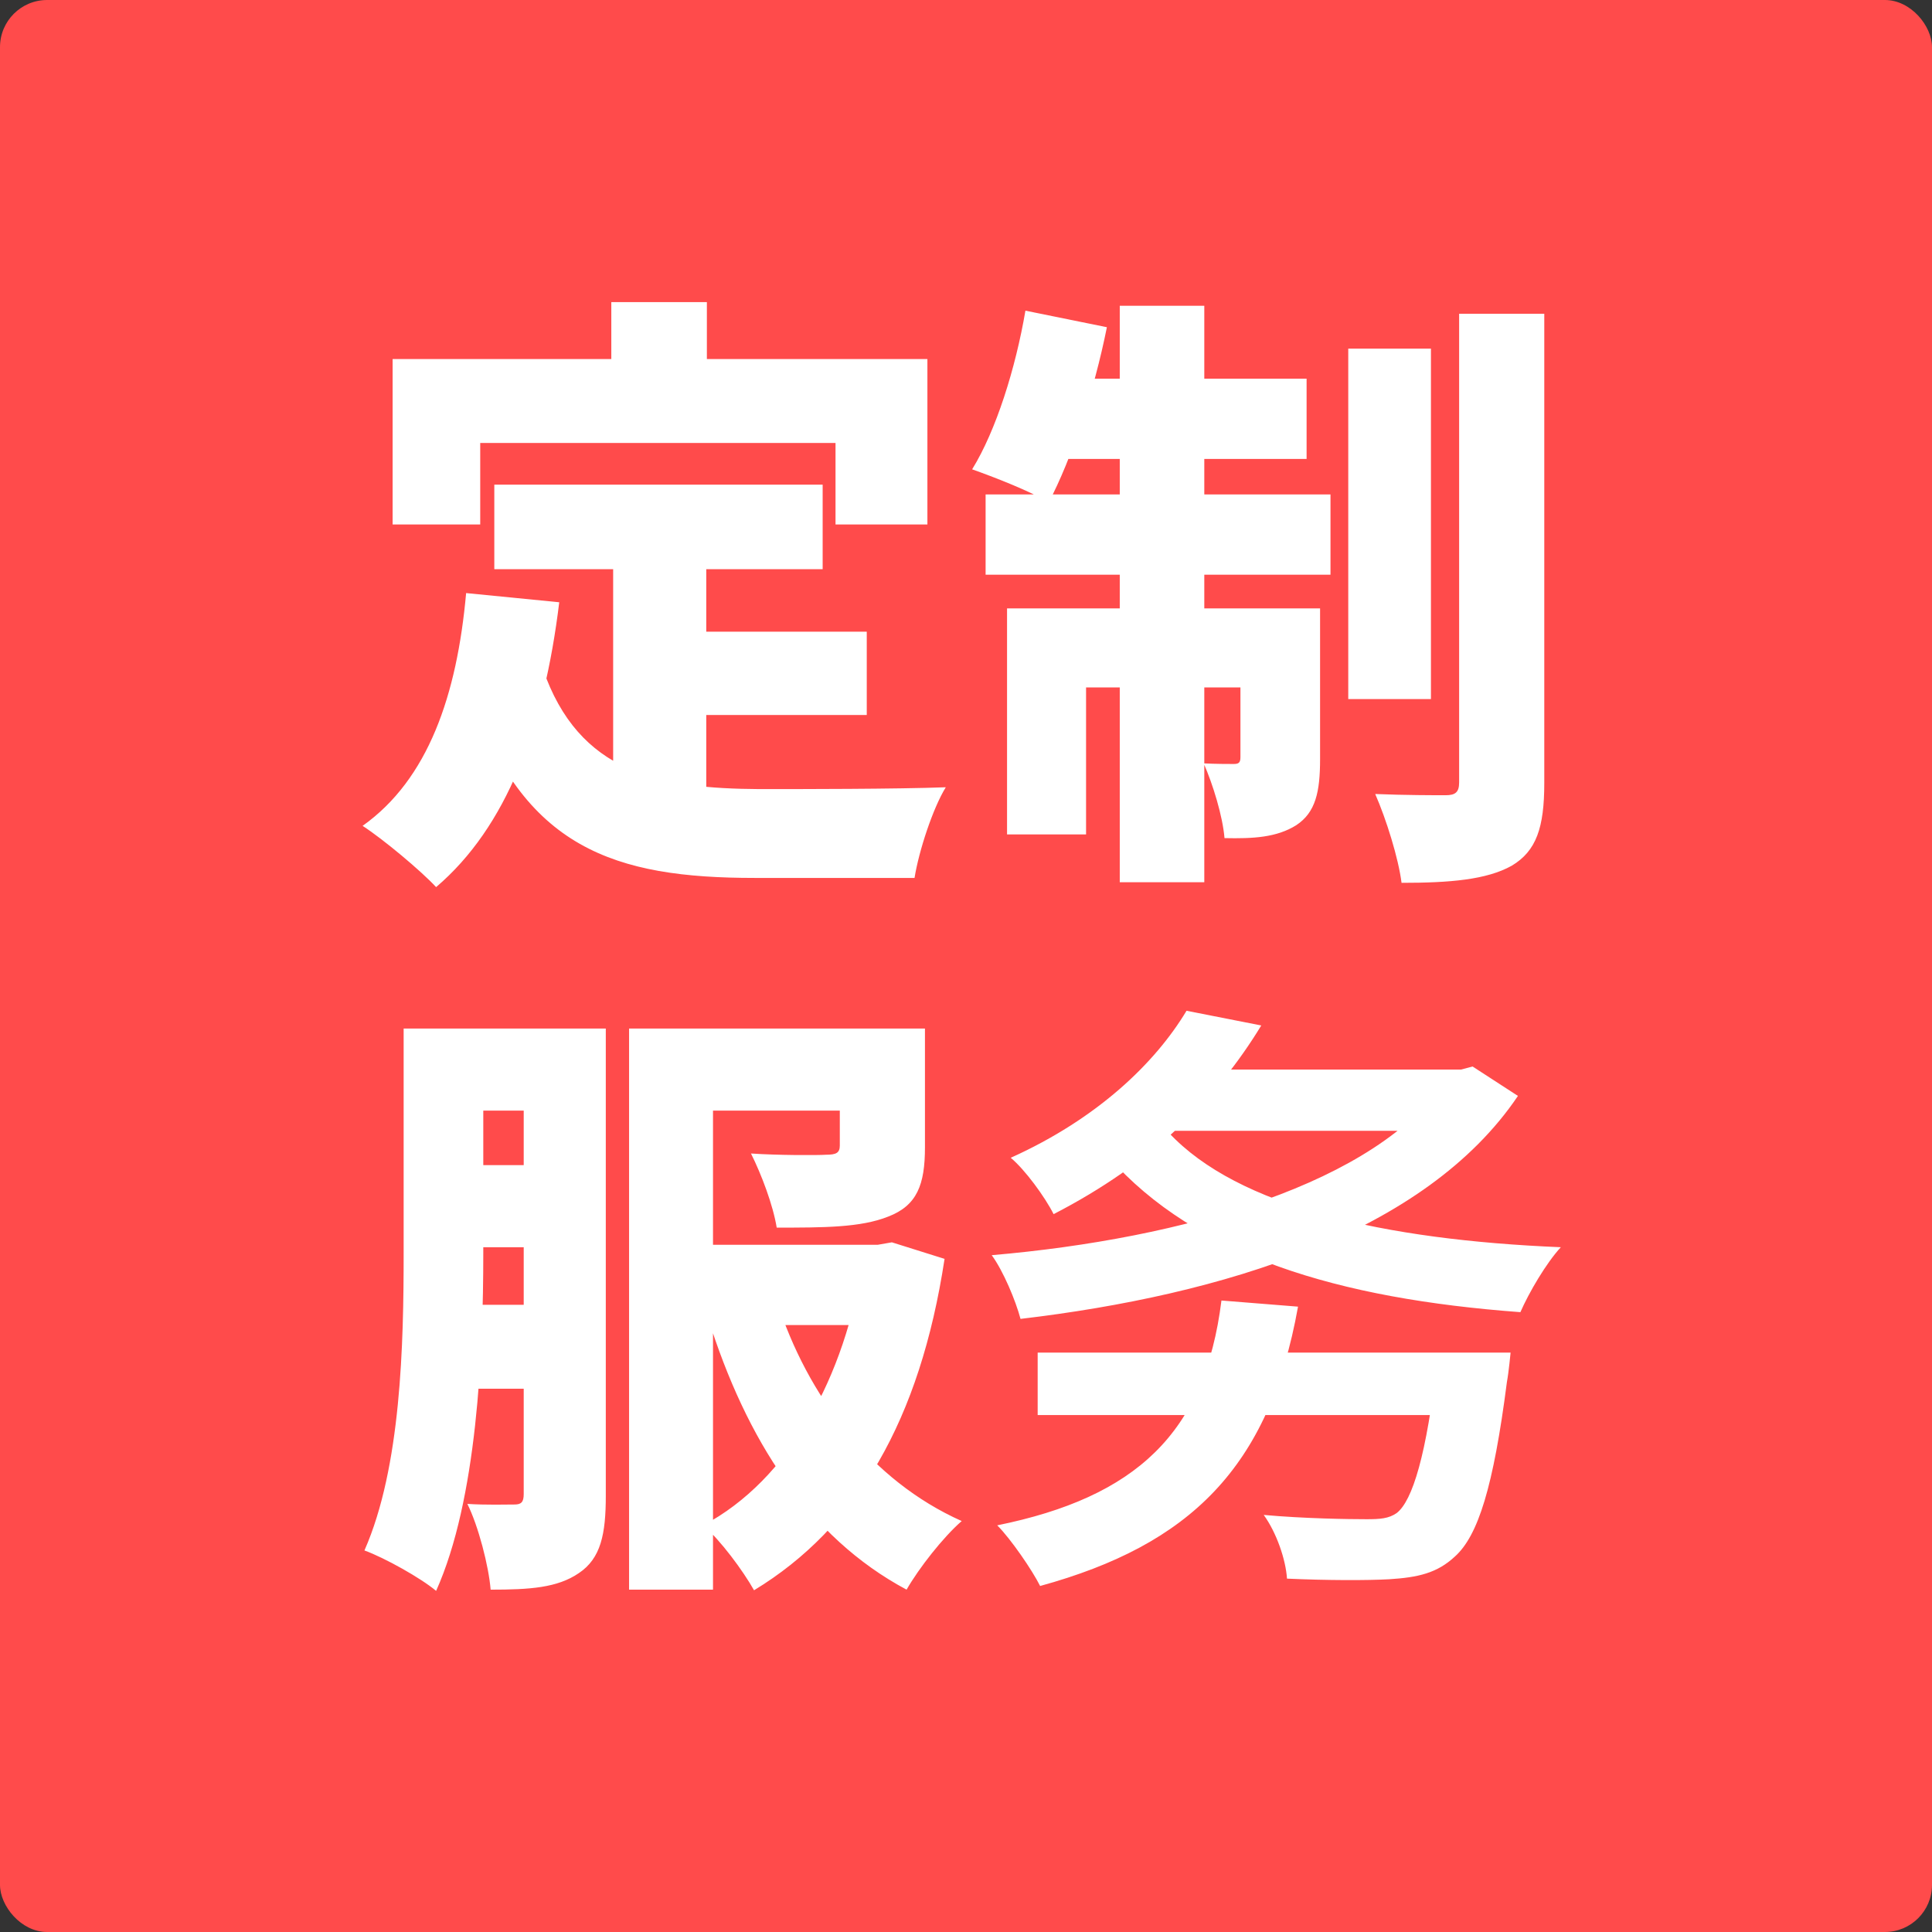
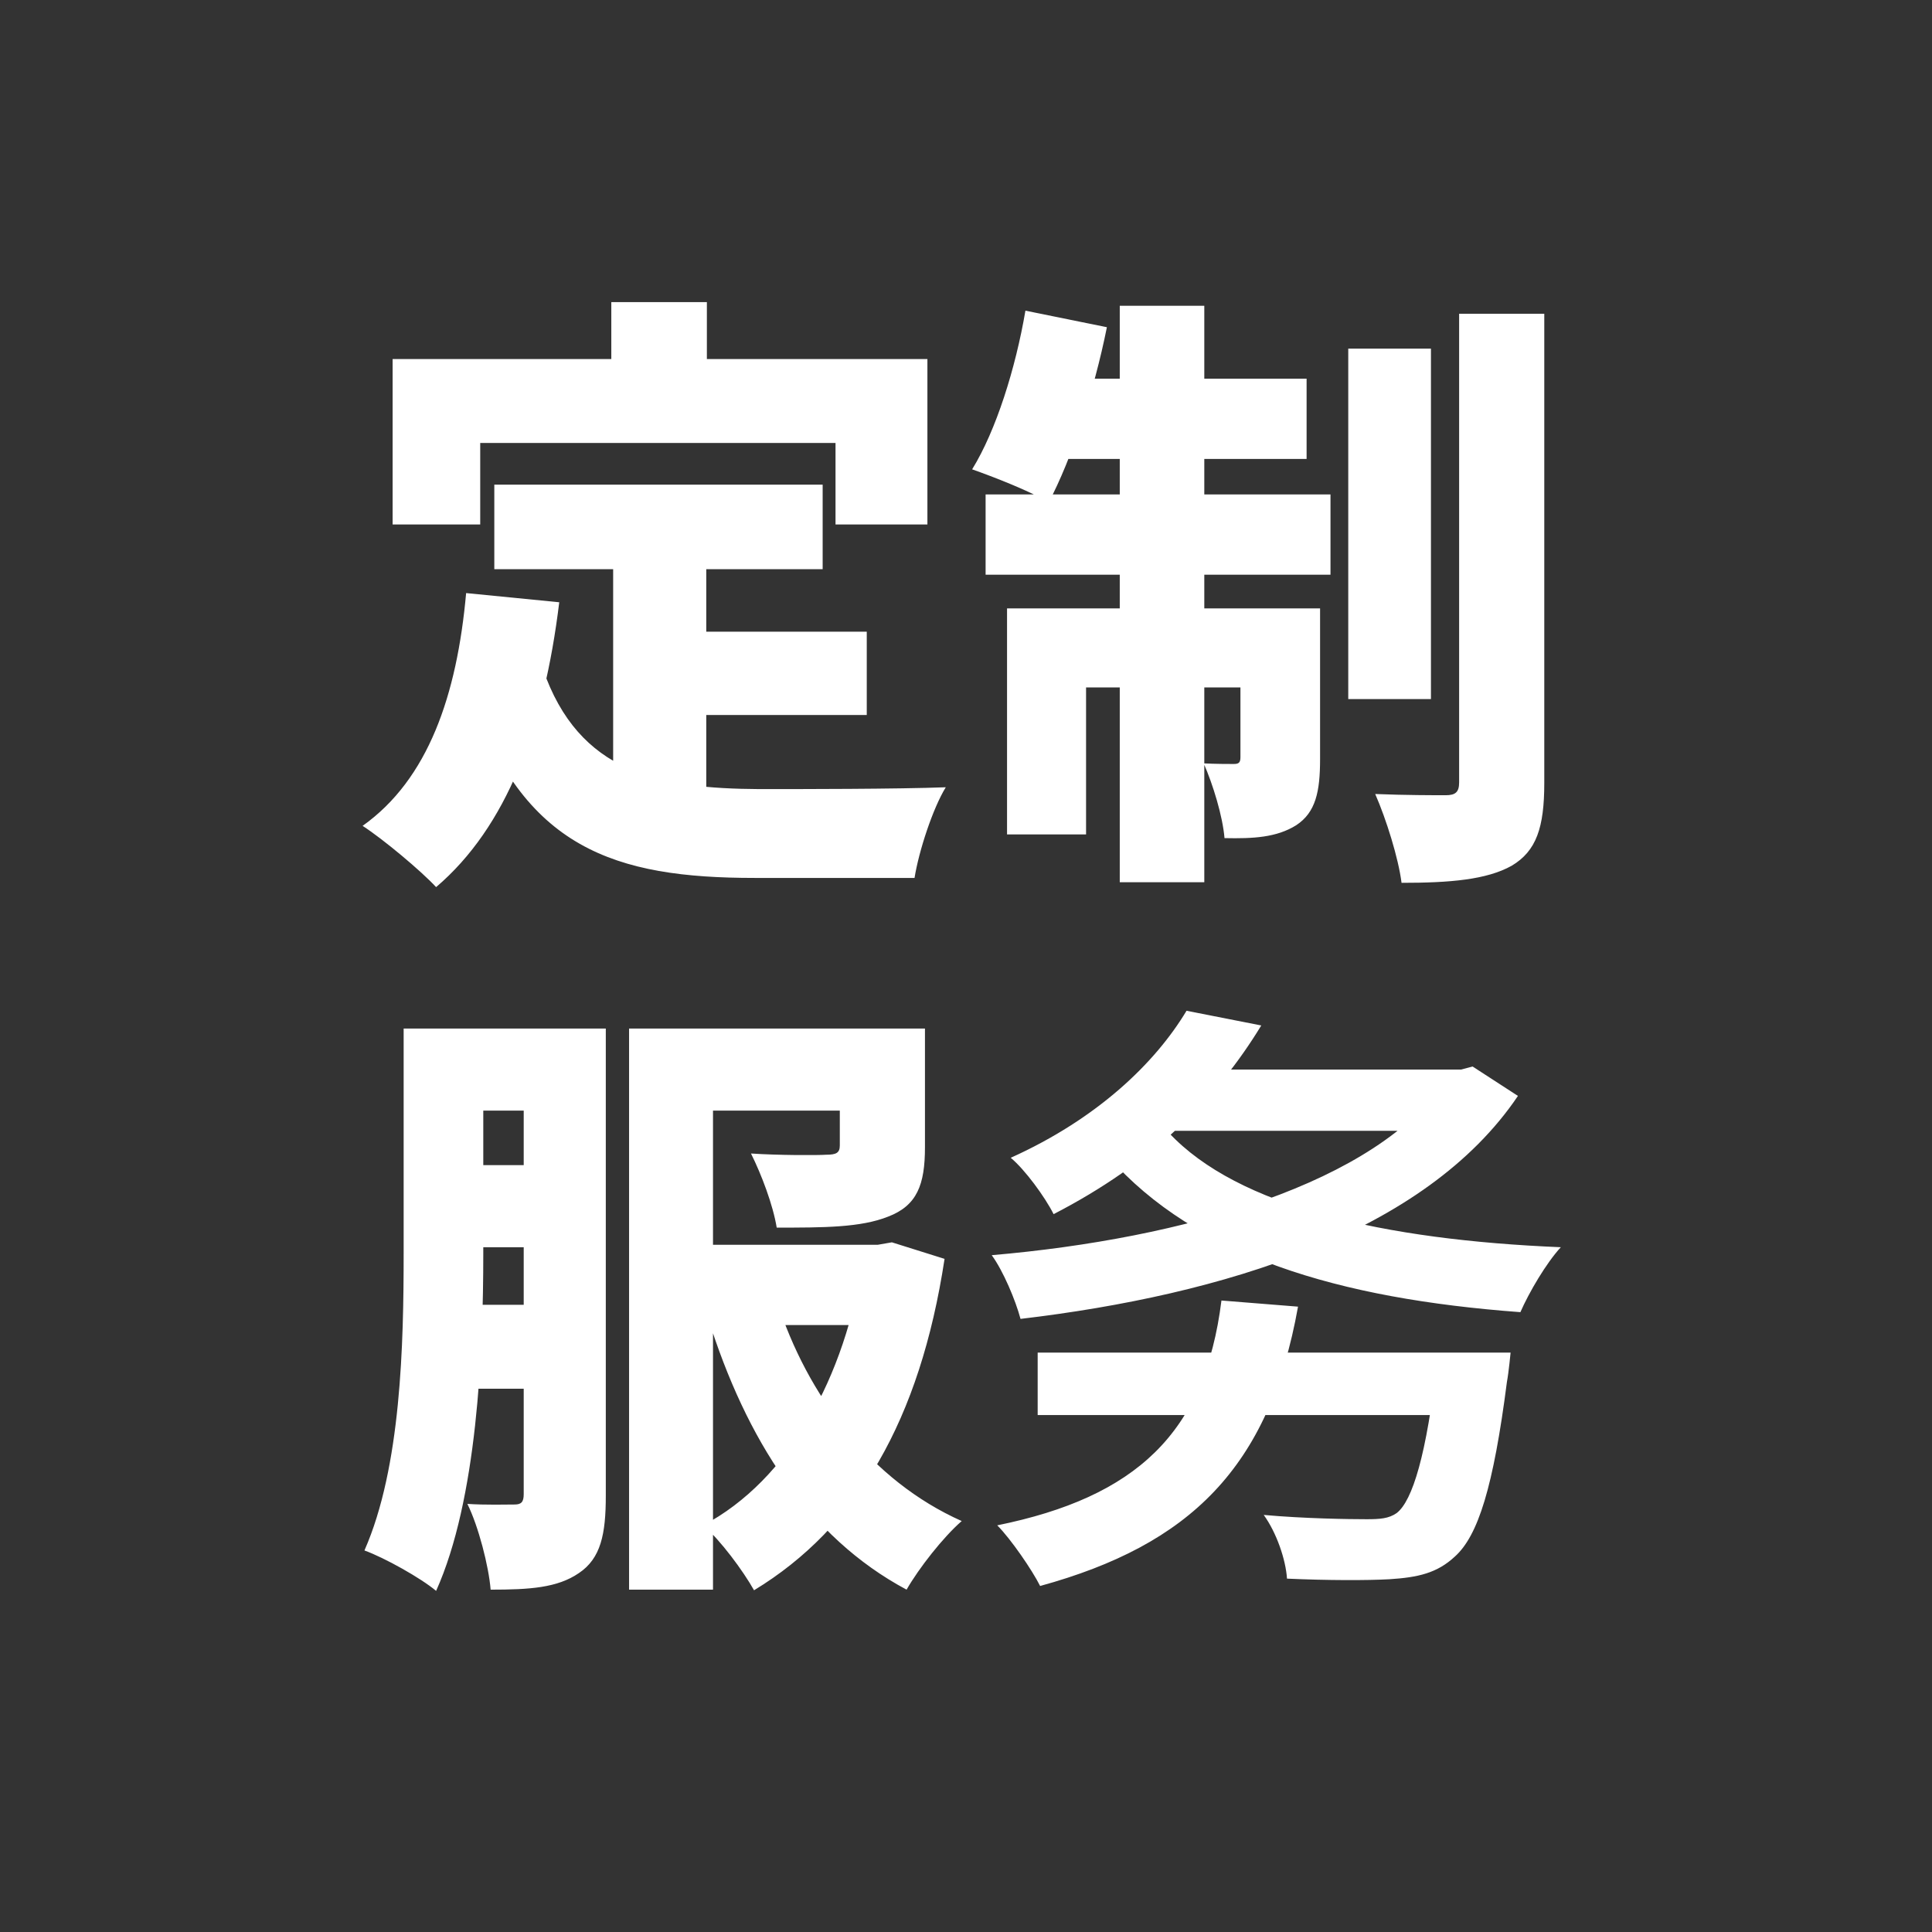
<svg xmlns="http://www.w3.org/2000/svg" width="164" height="164" viewBox="0 0 164 164" fill="none">
  <rect x="0" y="0" width="164" height="164" fill="#333333" stroke="none" />
-   <rect width="164" height="164" rx="4" fill="#FF4B4B" />
  <path d="M41.96 41.14H69.832V48.316H41.96V41.14ZM56 53.62H73.576V60.692H56V53.62ZM52.048 45.456H59.952V69.896L52.048 68.96V45.456ZM39.568 50.344L47.472 51.124C46.172 61.784 43 70.208 37.02 75.304C35.772 73.952 32.548 71.248 30.78 70.104C36.344 66.152 38.788 59.028 39.568 50.344ZM46.068 56.74C49.136 65.684 56 66.932 64.476 66.984C67.752 66.984 76.228 66.984 80.284 66.828C79.192 68.596 77.996 72.236 77.632 74.524H64.06C52.256 74.524 44.352 72.08 39.88 58.716L46.068 56.74ZM51.892 25.644H60.004V35.732H51.892V25.644ZM33.328 30.48H78.724V44.52H70.924V37.604H40.764V44.52H33.328V30.48ZM114.448 29.596H121.468V59.34H114.448V29.596ZM123.86 26.632H131.088V66.464C131.088 70.26 130.412 72.236 128.332 73.484C126.2 74.68 123.08 74.94 118.972 74.94C118.712 72.86 117.672 69.532 116.736 67.4C119.232 67.504 121.832 67.504 122.716 67.504C123.548 67.504 123.86 67.244 123.86 66.412V26.632ZM95.052 25.956H102.228V74.888H95.052V25.956ZM105.296 51.644H112.056V64.436C112.056 67.192 111.692 68.96 110.028 70.052C108.364 71.092 106.388 71.196 103.944 71.144C103.788 69.272 102.956 66.568 102.176 64.8C103.164 64.852 104.308 64.852 104.724 64.852C105.14 64.852 105.296 64.748 105.296 64.28V51.644ZM85.484 51.644H107.948V58.352H92.192V70.832H85.484V51.644ZM83.664 41.972H112.94V48.784H83.664V41.972ZM89.332 32.144H110.912V38.956H87.98L89.332 32.144ZM87.044 26.372L93.96 27.776C92.868 33.236 90.944 39.008 89.02 42.648C87.512 41.712 84.288 40.464 82.52 39.84C84.548 36.564 86.212 31.26 87.044 26.372ZM37.176 87.308H48.668V94.276H37.176V87.308ZM37.176 98.904H48.928V105.872H37.176V98.904ZM57.508 105.664H75.344V112.476H57.508V105.664ZM37.176 110.76H48.668V117.884H37.176V110.76ZM34.264 87.308H41.024V106.392C41.024 114.868 40.504 127.296 37.02 135.044C35.72 133.952 32.652 132.236 30.936 131.612C34.056 124.54 34.264 114.036 34.264 106.392V87.308ZM44.456 87.308H51.424V126.984C51.424 130.208 51.008 132.288 49.136 133.536C47.316 134.784 44.976 134.94 41.648 134.94C41.492 132.964 40.608 129.532 39.672 127.66C41.232 127.764 43.052 127.712 43.676 127.712C44.248 127.712 44.456 127.504 44.456 126.828V87.308ZM71.288 87.308H78.516V97.396C78.516 100.568 77.84 102.336 75.396 103.272C73.056 104.208 69.884 104.208 65.932 104.208C65.62 102.284 64.632 99.684 63.748 97.916C66.036 98.072 69.364 98.072 70.144 98.02C70.976 98.02 71.288 97.864 71.288 97.24V87.308ZM73.264 105.664H74.512L75.708 105.456L80.18 106.86C78.1 120.536 72.744 129.688 64.008 134.992C63.072 133.328 61.148 130.728 59.692 129.48C66.972 125.632 71.756 116.896 73.264 106.86V105.664ZM65.932 110.396C68.532 118.508 73.94 125.684 81.636 129.116C80.076 130.468 77.996 133.12 76.956 134.94C68.584 130.468 63.332 122.148 60.108 111.904L65.932 110.396ZM53.4 87.308H73.004V94.276H60.524V134.94H53.4V87.308ZM88.084 114.816H124.016V120.12H88.084V114.816ZM122.04 114.816H128.228C128.228 114.816 128.072 116.48 127.916 117.312C126.772 126.204 125.472 130.364 123.496 132.132C121.988 133.536 120.376 133.9 117.932 134.056C116.06 134.16 112.68 134.16 109.248 134.004C109.144 132.392 108.364 130.104 107.272 128.596C110.704 128.908 114.5 128.96 116.008 128.96C117.152 128.96 117.88 128.908 118.556 128.44C119.908 127.4 121.104 123.448 121.988 115.596L122.04 114.816ZM103.684 110.396L110.184 110.916C107.74 124.592 100.98 131.144 88.292 134.628C87.616 133.276 85.796 130.624 84.652 129.48C96.404 127.088 102.28 121.68 103.684 110.396ZM98.328 90.792H124.38V95.992H98.328V90.792ZM122.82 90.792H124.016L125.004 90.532L128.852 93.028C121 104.676 103.788 109.928 86.628 111.956C86.212 110.396 85.172 107.9 84.184 106.548C100.46 105.144 116.892 100.464 122.82 91.572V90.792ZM99.212 96.148C105.088 102.44 117.464 105.248 132.492 105.872C131.244 107.224 129.788 109.72 129.06 111.384C113.564 110.24 101.5 106.6 94.116 98.228L99.212 96.148ZM100.72 85.8L107.064 87.048C103.268 93.288 97.808 98.748 89.436 103.064C88.708 101.608 86.992 99.268 85.796 98.28C93.18 94.952 98.068 90.22 100.72 85.8Z" fill="white" />
</svg>